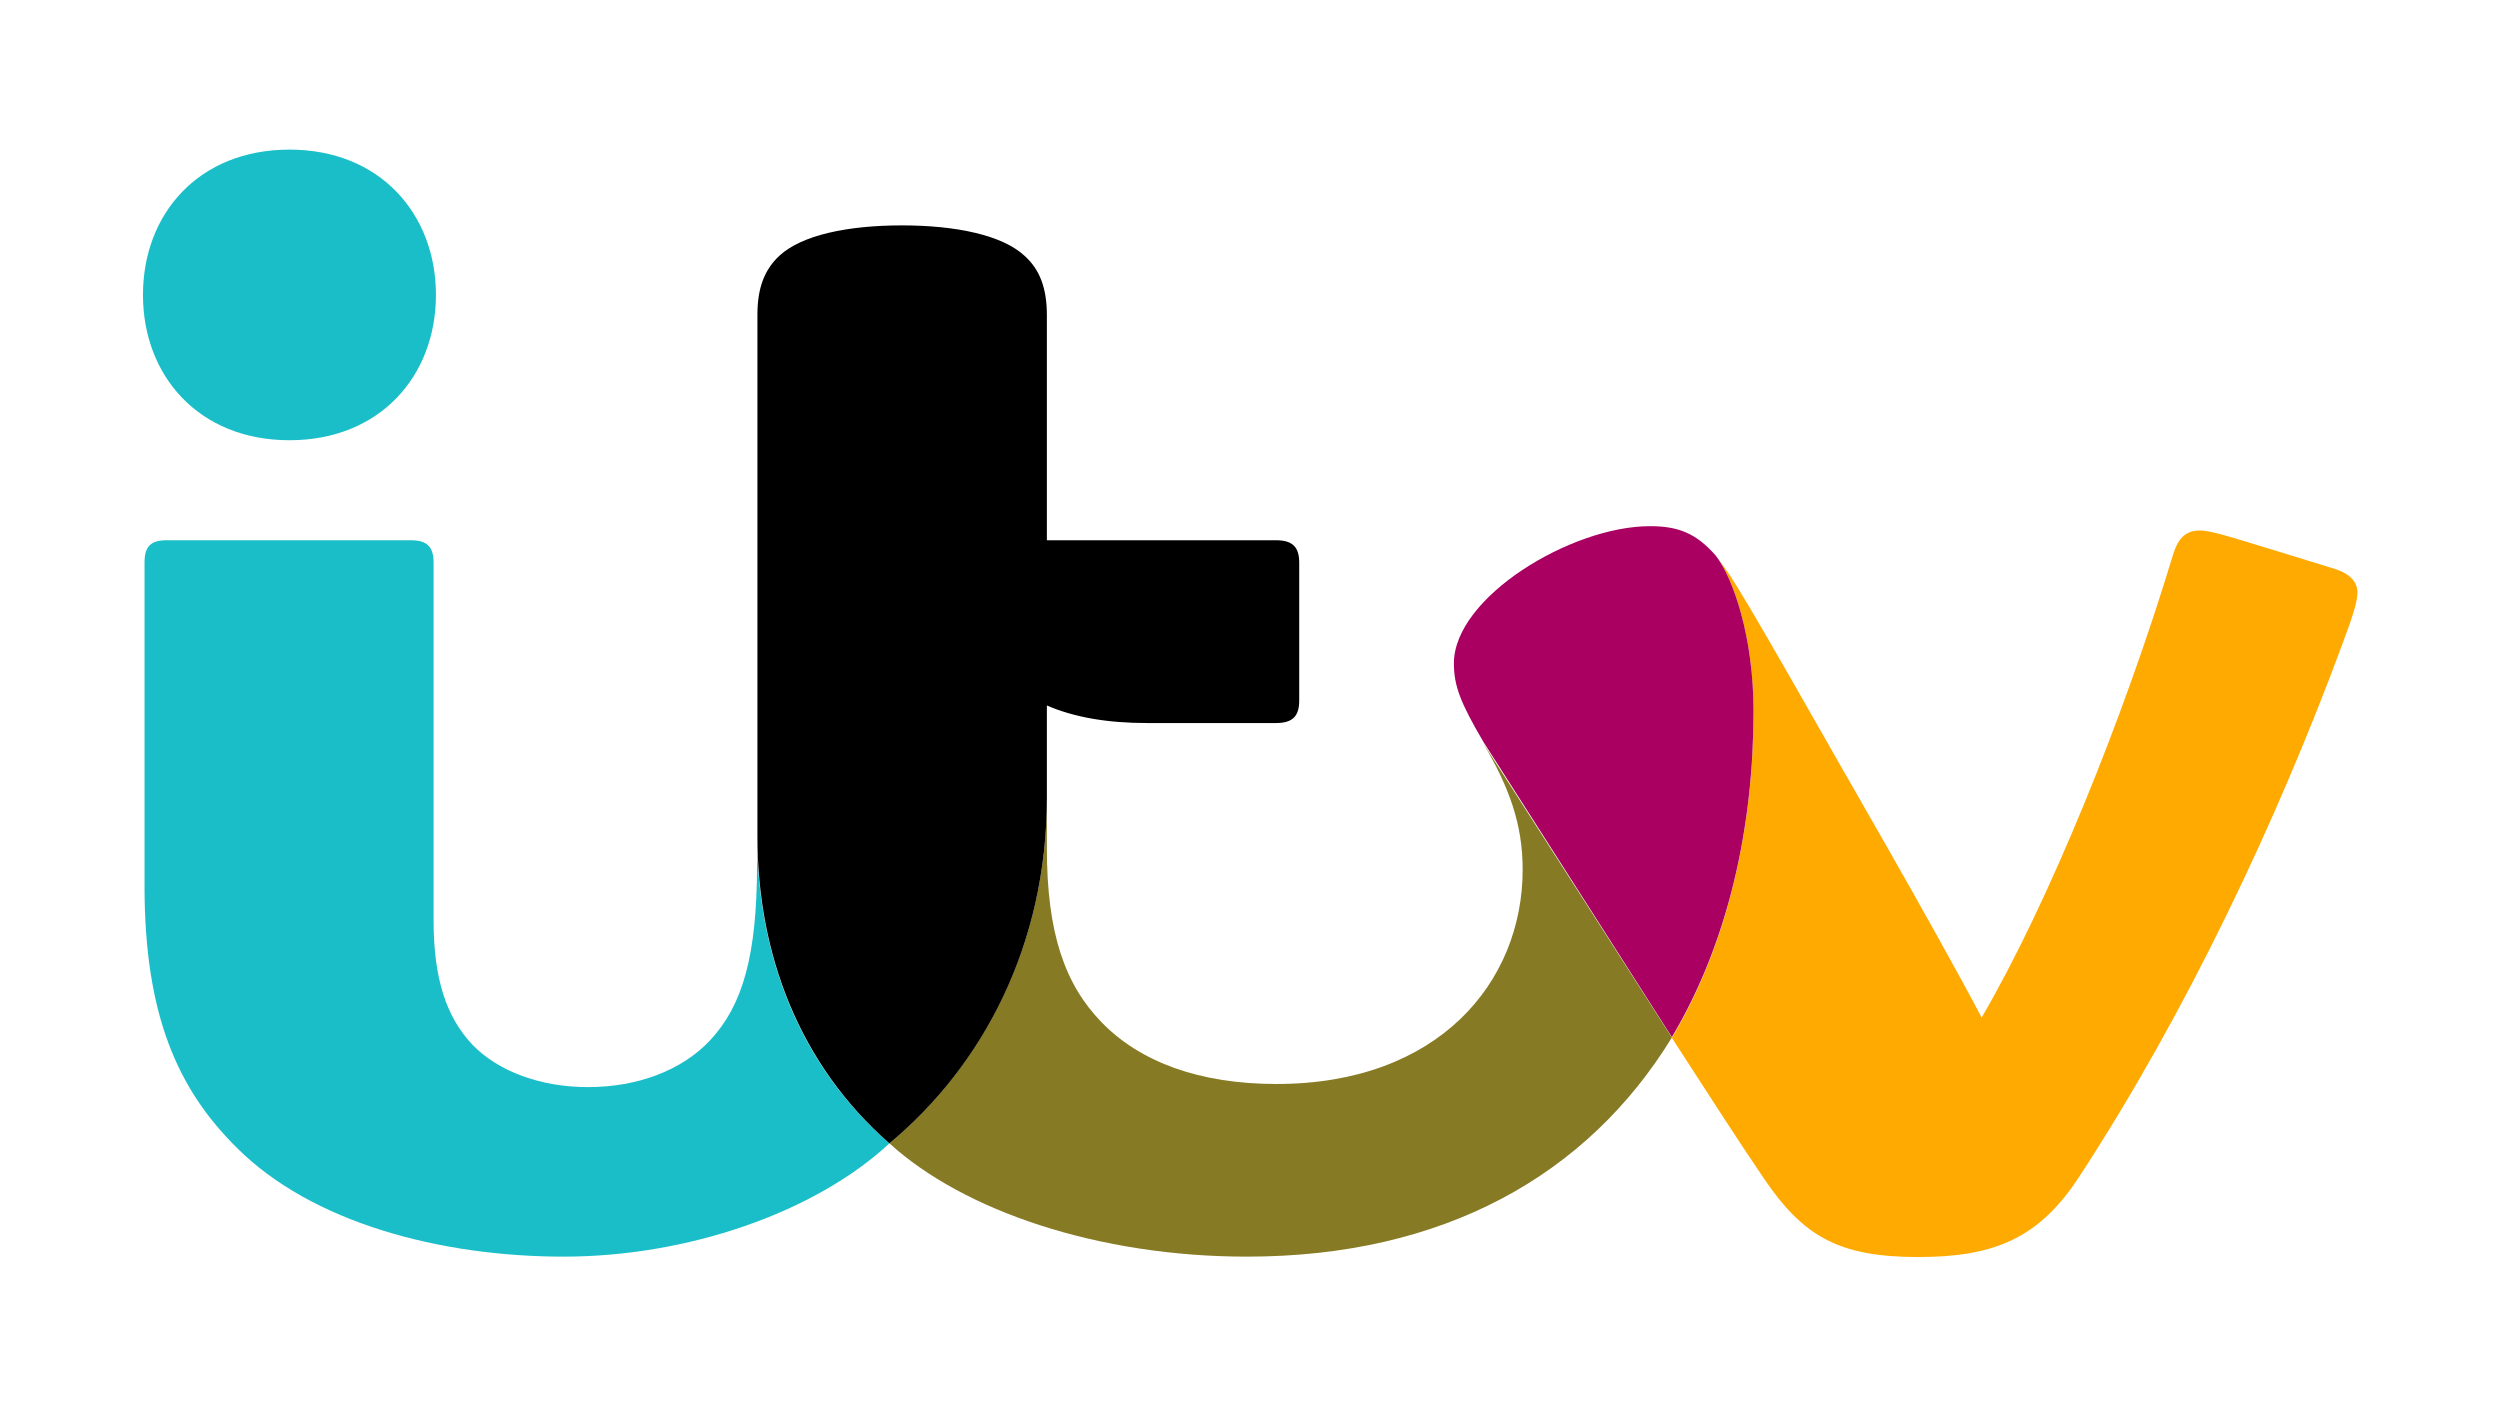
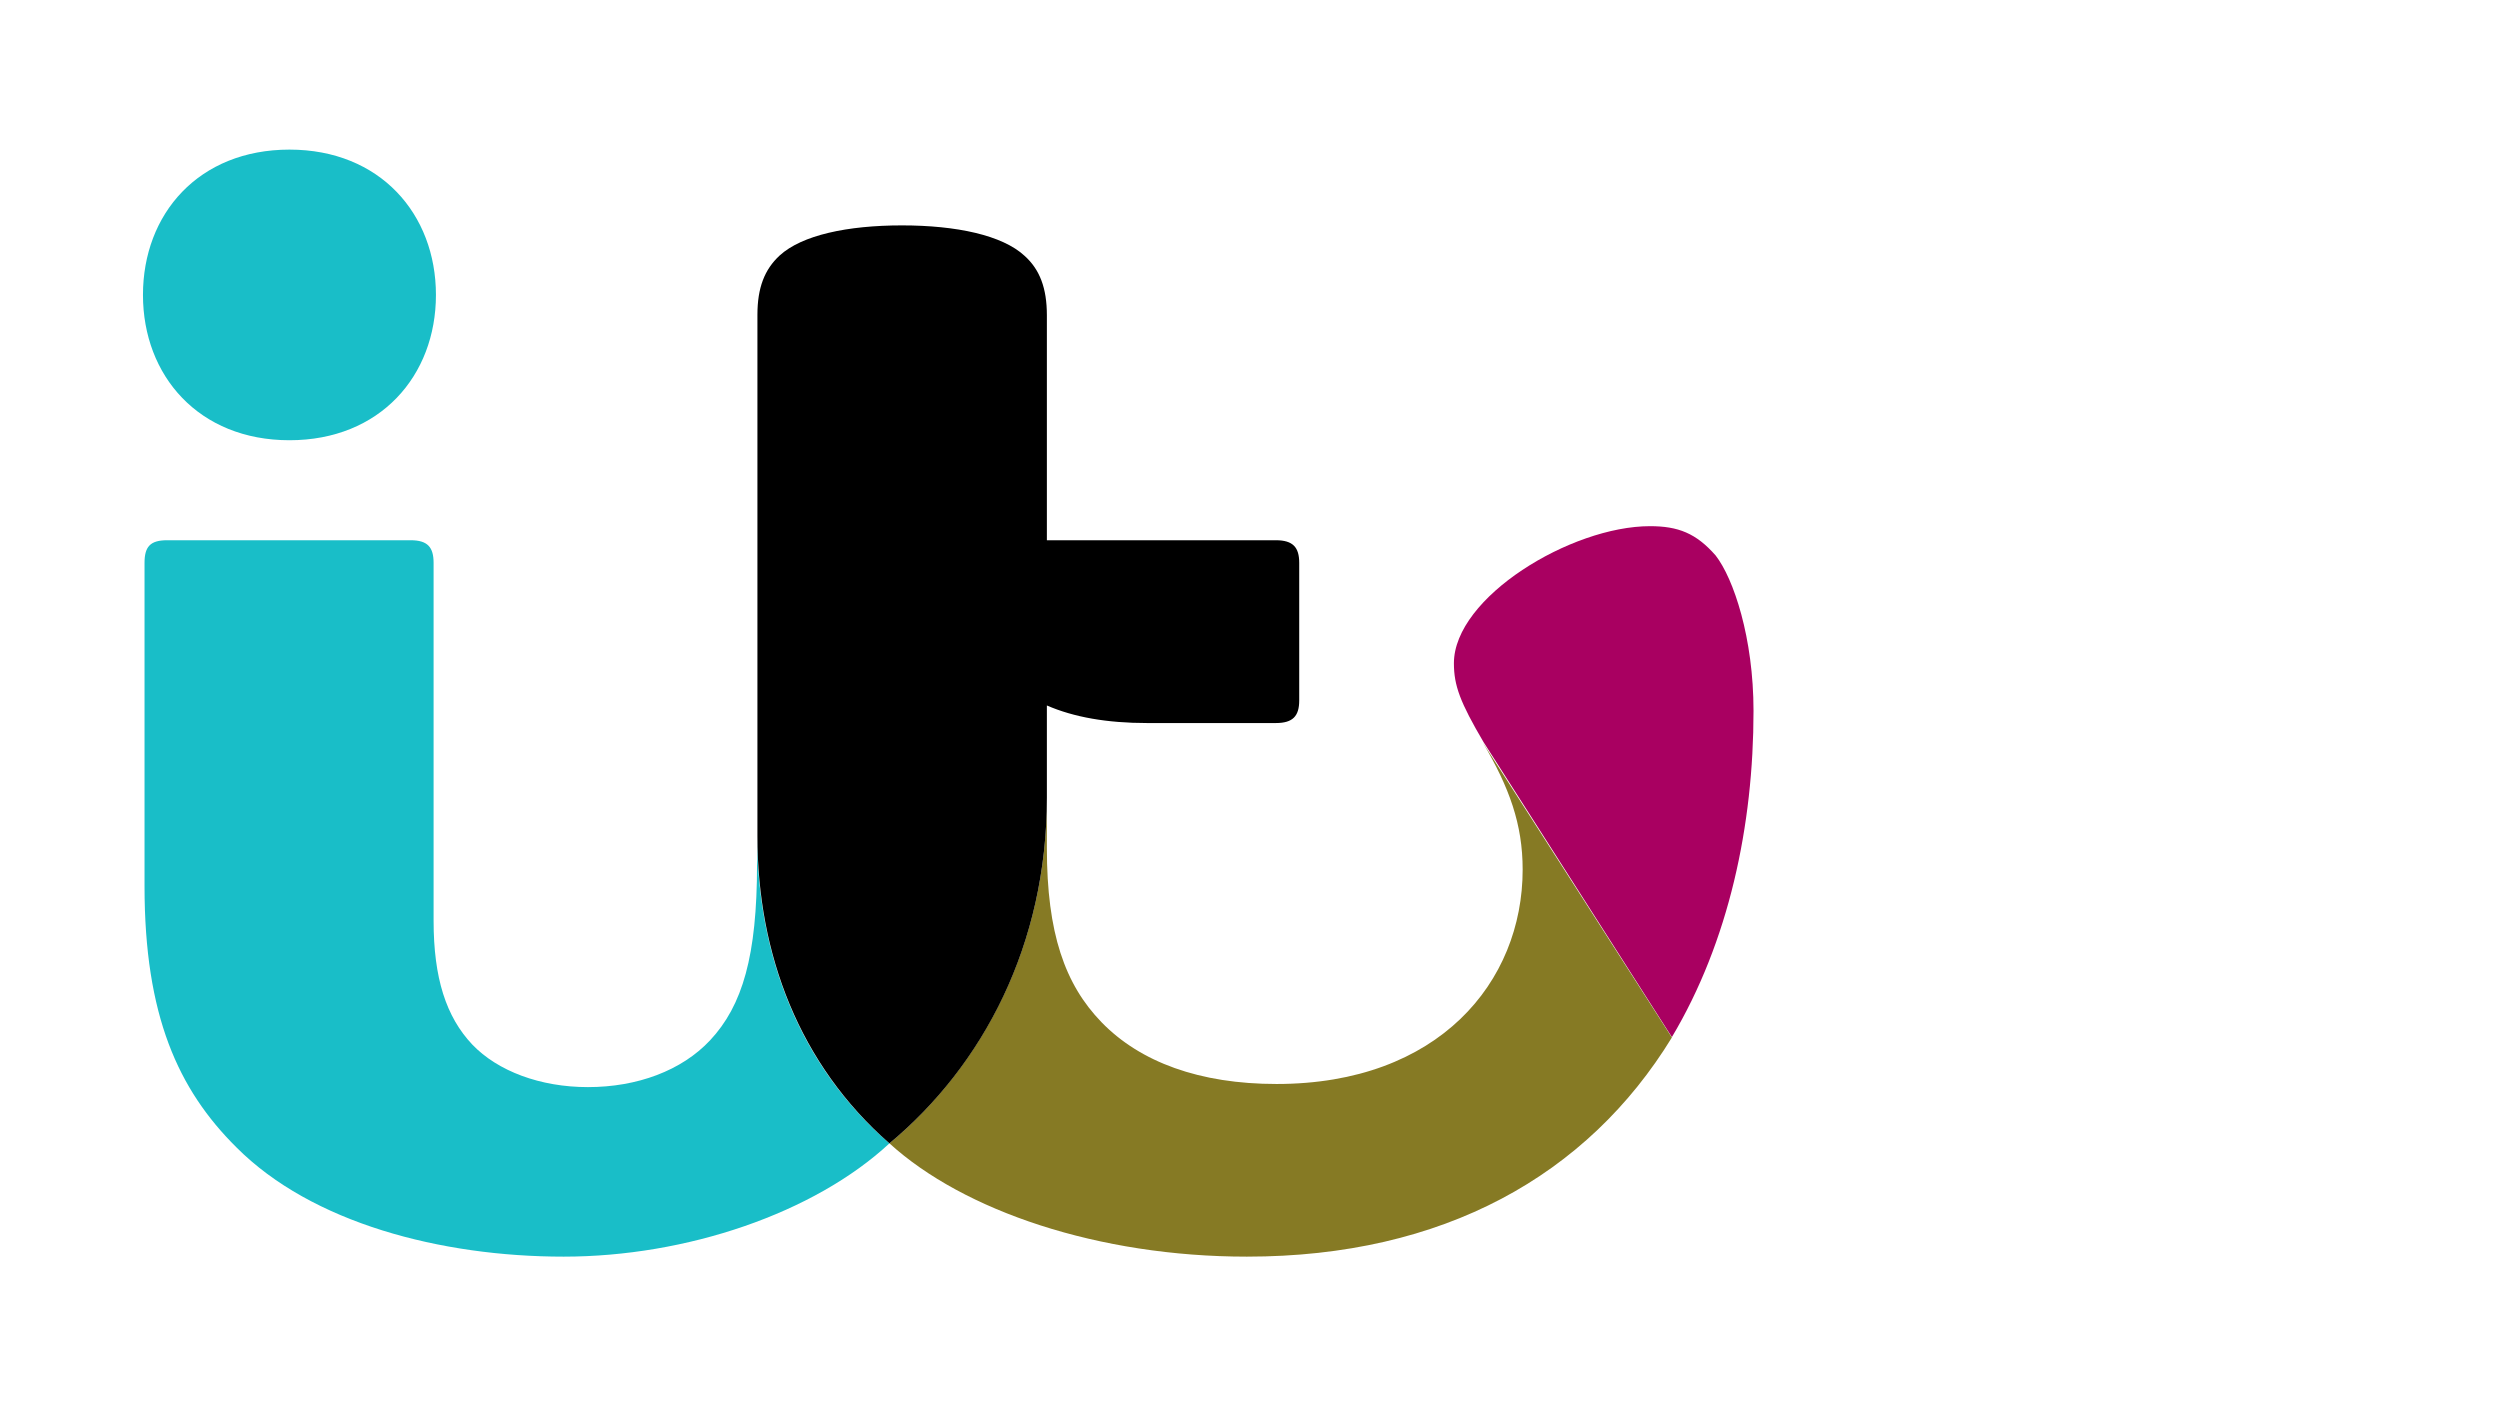
<svg xmlns="http://www.w3.org/2000/svg" version="1.1" id="Layer_1" x="0px" y="0px" viewBox="0 0 640 360" style="enable-background:new 0 0 640 360;" xml:space="preserve">
  <style type="text/css">
	.st0{fill:#FFAA00;}
	.st1{fill:#A90061;}
	.st2{fill:#867A24;}
	.st3{fill:#19BEC8;}
</style>
  <g id="Dynamic_Logo">
-     <path class="st0" d="M439.2,142.3c1.3,1.7,2.9,3.6,5.5,7.9c7.4,12,22.1,38.3,37,64.2c9.6,16.8,20,35.4,25.6,46.1   c17.1-29.3,36.3-76.5,49-118.5c1.3-4.2,3.2-6.2,6.9-6.2c1.9,0,5.2,0.8,14.2,3.6c5.4,1.6,16.2,5,20.2,6.2c4.1,1.3,5.9,3.4,5.9,6.1   c0,2.6-1.5,6.8-3.6,12.5c-16.8,45.6-40.2,95.1-67.6,137c-10.4,16-22,20.6-41.3,20.6c-20.4,0-29.5-5.4-39.5-20.2   c-6.8-10-13.9-21.1-23.5-35.9c14.6-24.5,20.9-54.3,20.9-83.5C448.9,163.3,443.8,148.1,439.2,142.3z" />
    <path class="st1" d="M448.9,182c0,29.3-6.3,59-20.9,83.5l-48.2-75.5c-6-10.2-7.6-14.5-7.6-20.2c0-16.9,30-35.1,50.2-35.1   c7.2,0,11.8,1.8,16.8,7.5C443.8,148.1,448.9,163.3,448.9,182z" />
    <path class="st2" d="M428,265.6c-21.6,35.3-58.5,56.1-108.8,56.1c-38,0-72.5-11.7-91.5-29c23.9-20,40.3-50.9,40.3-88.5l0,12.9   c0,21.8,4.6,34.9,14,44.6c9.9,10.2,25.1,15.8,44.8,15.8c41.5,0,63-26.1,63-54.9c0-11.6-3.4-21-10.2-32.5L428,265.6z" />
    <path class="st3" d="M74.1,112.7c-23.2,0-37.5-16.5-37.5-37.2c0-20.8,14.3-37.2,37.5-37.2c23.2,0,37.5,16.5,37.5,37.2   C111.6,96.2,97.3,112.7,74.1,112.7z M227.7,292.7c-19.3,17.9-52,29-83.4,29c-31.4,0-64.5-8.6-83.8-28C45.6,278.9,37,260,37,226.9   v-82.8c0-4.1,1.4-5.8,5.8-5.8h62.3c4.4,0,5.9,1.8,5.9,5.8v91.6c0,14.7,3.2,24.6,9.9,31.7c6.5,6.8,17.4,10.9,29.6,10.9   c12.6,0,24-4.2,31.3-12c8.3-8.9,12-21.6,12-45v-7.2C193.9,244.4,204.6,272.7,227.7,292.7L227.7,292.7z" />
    <path d="M230.9,57.7c13.9,0,25.7,2.5,31.4,7.8c3.9,3.5,5.7,8.3,5.7,15.2v57.6h58.6c4.4,0,6,1.8,6,5.8v35.2c0,4-1.6,5.8-6,5.8h-32.9   c-10.3,0-18.8-1.5-25.7-4.5v23.6c0,37.6-16.3,68.5-40.3,88.5c-23-20.1-33.8-48.4-33.8-78.7V80.6c0-6.9,1.8-11.6,5.7-15.2   C205.3,60.2,216.9,57.7,230.9,57.7" />
  </g>
</svg>